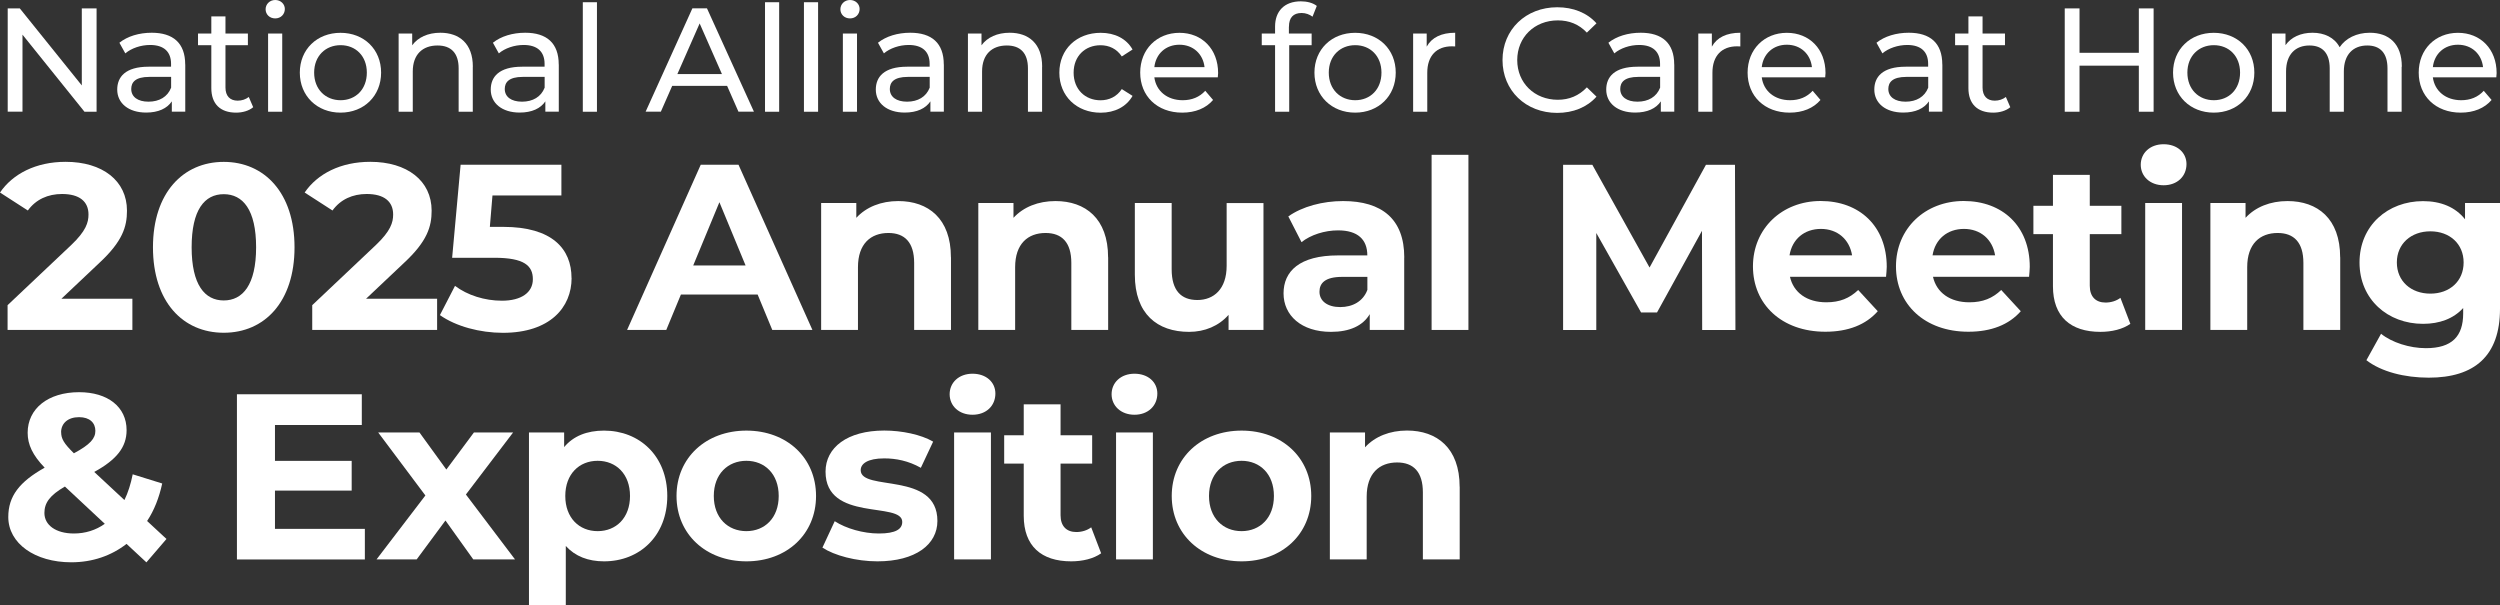
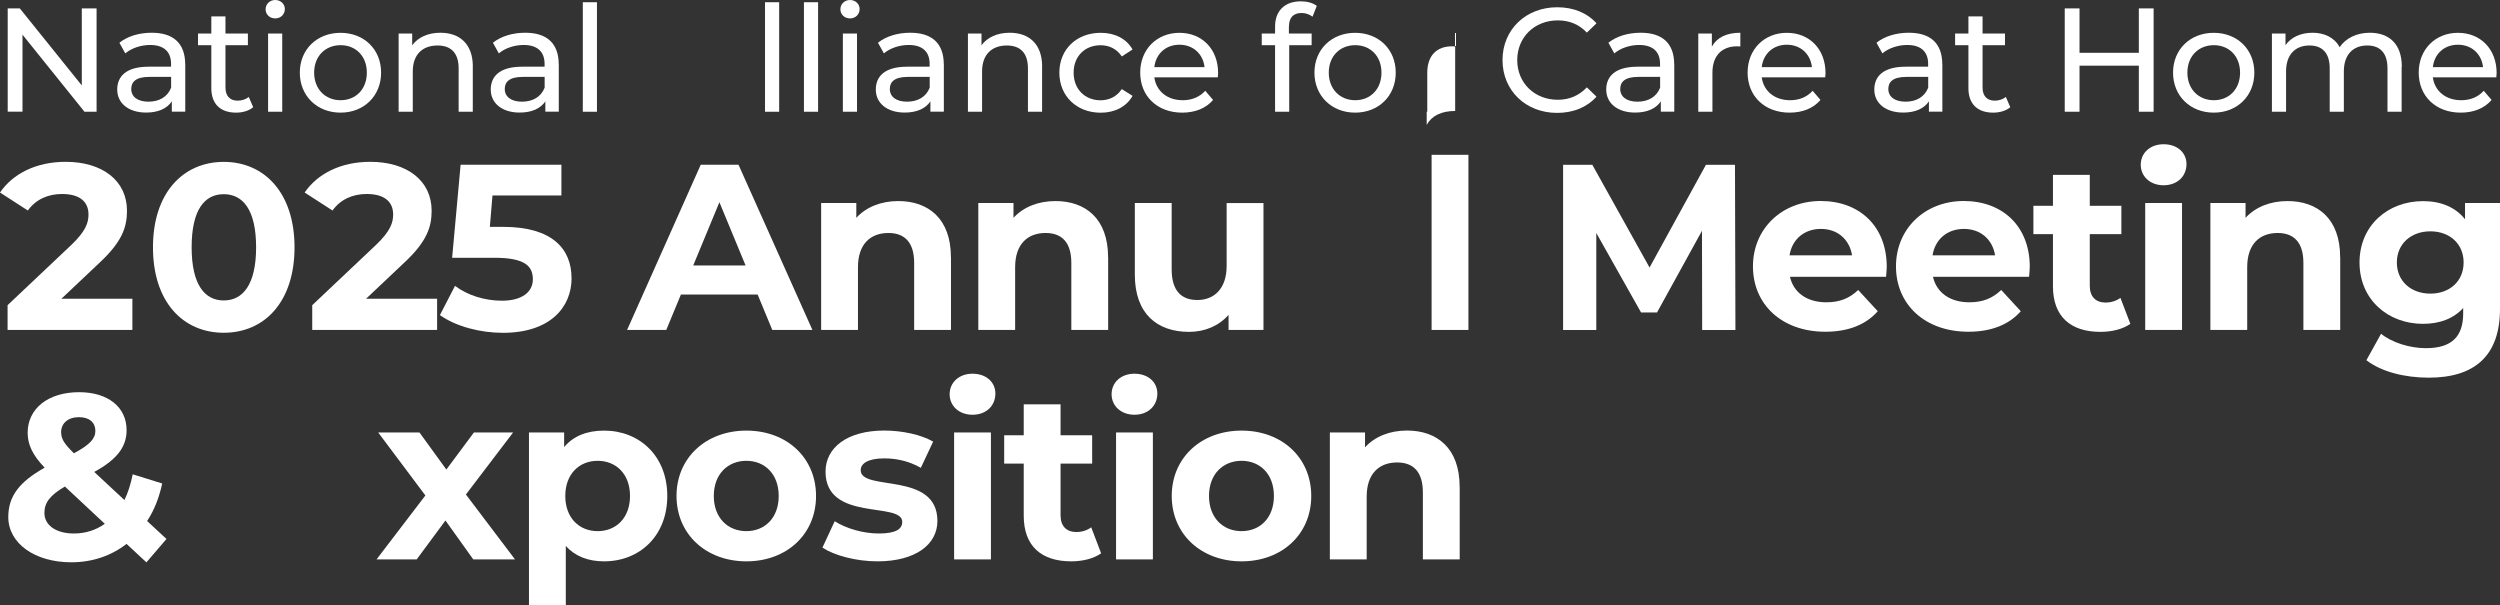
<svg xmlns="http://www.w3.org/2000/svg" id="Layer_2" data-name="Layer 2" viewBox="0 0 392.41 95">
  <rect x="0" y="0" width="392.41" height="95" fill="#333333" stroke="none" />
  <defs>
    <style>
      .cls-1 {
        fill: #fff;
        stroke-width: 0px;
      }
    </style>
  </defs>
  <g id="Layer_1-2" data-name="Layer 1">
    <g>
      <g>
        <path class="cls-1" d="m15.16,1.32v16.22h-1.9L3.53,5.44v12.09H1.21V1.32h1.9l9.73,12.09V1.32h2.32Z" />
        <path class="cls-1" d="m29.08,10.12v7.41h-2.11v-1.62c-.74,1.11-2.11,1.76-4.03,1.76-2.78,0-4.54-1.48-4.54-3.61,0-1.97,1.27-3.59,4.93-3.59h3.52v-.44c0-1.88-1.09-2.97-3.29-2.97-1.46,0-2.94.51-3.89,1.32l-.93-1.67c1.27-1.02,3.1-1.57,5.07-1.57,3.36,0,5.26,1.62,5.26,4.98Zm-2.22,3.66v-1.71h-3.43c-2.2,0-2.83.86-2.83,1.9,0,1.23,1.02,1.99,2.71,1.99s2.99-.76,3.54-2.18Z" />
        <path class="cls-1" d="m39.75,16.82c-.67.58-1.69.86-2.69.86-2.48,0-3.89-1.37-3.89-3.85v-6.74h-2.09v-1.83h2.09v-2.69h2.22v2.69h3.52v1.83h-3.52v6.65c0,1.32.7,2.06,1.92,2.06.65,0,1.27-.21,1.74-.58l.69,1.6Z" />
        <path class="cls-1" d="m41.69,1.46c0-.81.65-1.46,1.51-1.46s1.51.63,1.51,1.41c0,.83-.63,1.48-1.51,1.48s-1.51-.63-1.51-1.44Zm.39,3.8h2.22v12.28h-2.22V5.26Z" />
        <path class="cls-1" d="m47.06,11.4c0-3.66,2.71-6.25,6.39-6.25s6.37,2.59,6.37,6.25-2.69,6.28-6.37,6.28-6.39-2.62-6.39-6.28Zm10.52,0c0-2.62-1.76-4.31-4.12-4.31s-4.15,1.69-4.15,4.31,1.78,4.33,4.15,4.33,4.12-1.71,4.12-4.33Z" />
        <path class="cls-1" d="m74.21,10.47v7.07h-2.22v-6.81c0-2.41-1.2-3.59-3.31-3.59-2.36,0-3.89,1.41-3.89,4.08v6.32h-2.22V5.26h2.13v1.85c.9-1.25,2.48-1.97,4.42-1.97,2.99,0,5.1,1.71,5.1,5.33Z" />
        <path class="cls-1" d="m87.71,10.12v7.41h-2.11v-1.62c-.74,1.11-2.11,1.76-4.03,1.76-2.78,0-4.54-1.48-4.54-3.61,0-1.97,1.27-3.59,4.93-3.59h3.52v-.44c0-1.88-1.09-2.97-3.29-2.97-1.46,0-2.94.51-3.89,1.32l-.93-1.67c1.27-1.02,3.1-1.57,5.07-1.57,3.36,0,5.26,1.62,5.26,4.98Zm-2.22,3.66v-1.71h-3.43c-2.2,0-2.83.86-2.83,1.9,0,1.23,1.02,1.99,2.71,1.99s2.99-.76,3.54-2.18Z" />
        <path class="cls-1" d="m91.48.35h2.22v17.19h-2.22V.35Z" />
-         <path class="cls-1" d="m114.13,13.48h-8.62l-1.78,4.05h-2.39l7.34-16.22h2.29l7.37,16.22h-2.43l-1.78-4.05Zm-.81-1.85l-3.5-7.95-3.5,7.95h7Z" />
        <path class="cls-1" d="m120.08.35h2.22v17.19h-2.22V.35Z" />
        <path class="cls-1" d="m126.19.35h2.22v17.19h-2.22V.35Z" />
        <path class="cls-1" d="m131.91,1.46c0-.81.65-1.46,1.51-1.46s1.51.63,1.51,1.41c0,.83-.63,1.48-1.51,1.48s-1.51-.63-1.51-1.44Zm.39,3.8h2.22v12.28h-2.22V5.26Z" />
        <path class="cls-1" d="m148.15,10.12v7.41h-2.11v-1.62c-.74,1.11-2.11,1.76-4.03,1.76-2.78,0-4.54-1.48-4.54-3.61,0-1.97,1.27-3.59,4.93-3.59h3.52v-.44c0-1.88-1.09-2.97-3.29-2.97-1.46,0-2.94.51-3.89,1.32l-.93-1.67c1.27-1.02,3.1-1.57,5.07-1.57,3.36,0,5.26,1.62,5.26,4.98Zm-2.22,3.66v-1.71h-3.43c-2.2,0-2.83.86-2.83,1.9,0,1.23,1.02,1.99,2.71,1.99s2.99-.76,3.54-2.18Z" />
        <path class="cls-1" d="m163.57,10.47v7.07h-2.22v-6.81c0-2.41-1.2-3.59-3.31-3.59-2.36,0-3.89,1.41-3.89,4.08v6.32h-2.22V5.26h2.13v1.85c.9-1.25,2.48-1.97,4.42-1.97,2.99,0,5.1,1.71,5.1,5.33Z" />
        <path class="cls-1" d="m166.28,11.4c0-3.66,2.71-6.25,6.49-6.25,2.2,0,4.03.9,5,2.62l-1.69,1.09c-.79-1.2-1.99-1.76-3.34-1.76-2.41,0-4.22,1.69-4.22,4.31s1.81,4.33,4.22,4.33c1.34,0,2.55-.56,3.34-1.76l1.69,1.07c-.97,1.71-2.8,2.64-5,2.64-3.78,0-6.49-2.62-6.49-6.28Z" />
        <path class="cls-1" d="m191.15,12.14h-9.96c.28,2.15,2.02,3.59,4.45,3.59,1.44,0,2.64-.49,3.54-1.48l1.23,1.44c-1.11,1.3-2.8,1.99-4.84,1.99-3.96,0-6.6-2.62-6.6-6.28s2.62-6.25,6.16-6.25,6.07,2.55,6.07,6.32c0,.19-.02.46-.05.67Zm-9.96-1.6h7.88c-.23-2.06-1.78-3.52-3.94-3.52s-3.71,1.44-3.94,3.52Z" />
        <path class="cls-1" d="m202.31,4.19v1.07h3.57v1.83h-3.52v10.45h-2.22V7.09h-2.09v-1.83h2.09v-1.09c0-2.39,1.44-3.96,4.05-3.96.95,0,1.88.23,2.5.72l-.67,1.69c-.46-.35-1.07-.58-1.71-.58-1.32,0-1.99.74-1.99,2.15Z" />
        <path class="cls-1" d="m206.32,11.4c0-3.66,2.71-6.25,6.39-6.25s6.37,2.59,6.37,6.25-2.69,6.28-6.37,6.28-6.39-2.62-6.39-6.28Zm10.52,0c0-2.62-1.76-4.31-4.12-4.31s-4.15,1.69-4.15,4.31,1.78,4.33,4.15,4.33,4.12-1.71,4.12-4.33Z" />
-         <path class="cls-1" d="m228.41,5.14v2.15c-.18-.02-.35-.02-.51-.02-2.39,0-3.87,1.46-3.87,4.15v6.12h-2.22V5.26h2.13v2.06c.79-1.44,2.32-2.18,4.47-2.18Z" />
+         <path class="cls-1" d="m228.41,5.14v2.15c-.18-.02-.35-.02-.51-.02-2.39,0-3.87,1.46-3.87,4.15v6.12h-2.22h2.13v2.06c.79-1.44,2.32-2.18,4.47-2.18Z" />
        <path class="cls-1" d="m235.84,9.43c0-4.79,3.66-8.29,8.59-8.29,2.5,0,4.68.86,6.16,2.52l-1.51,1.46c-1.25-1.32-2.78-1.92-4.56-1.92-3.66,0-6.37,2.64-6.37,6.23s2.71,6.23,6.37,6.23c1.78,0,3.31-.63,4.56-1.95l1.51,1.46c-1.48,1.67-3.66,2.55-6.18,2.55-4.91,0-8.57-3.5-8.57-8.29Z" />
        <path class="cls-1" d="m262.8,10.12v7.41h-2.11v-1.62c-.74,1.11-2.11,1.76-4.03,1.76-2.78,0-4.54-1.48-4.54-3.61,0-1.97,1.27-3.59,4.93-3.59h3.52v-.44c0-1.88-1.09-2.97-3.29-2.97-1.46,0-2.94.51-3.89,1.32l-.93-1.67c1.27-1.02,3.1-1.57,5.07-1.57,3.36,0,5.26,1.62,5.26,4.98Zm-2.22,3.66v-1.71h-3.43c-2.2,0-2.83.86-2.83,1.9,0,1.23,1.02,1.99,2.71,1.99s2.99-.76,3.54-2.18Z" />
        <path class="cls-1" d="m273.17,5.14v2.15c-.18-.02-.35-.02-.51-.02-2.39,0-3.87,1.46-3.87,4.15v6.12h-2.22V5.26h2.13v2.06c.79-1.44,2.32-2.18,4.47-2.18Z" />
        <path class="cls-1" d="m286.49,12.14h-9.96c.28,2.15,2.02,3.59,4.45,3.59,1.44,0,2.64-.49,3.54-1.48l1.23,1.44c-1.11,1.3-2.8,1.99-4.84,1.99-3.96,0-6.6-2.62-6.6-6.28s2.62-6.25,6.16-6.25,6.07,2.55,6.07,6.32c0,.19-.02.46-.05.67Zm-9.96-1.6h7.88c-.23-2.06-1.78-3.52-3.94-3.52s-3.71,1.44-3.94,3.52Z" />
        <path class="cls-1" d="m304.88,10.12v7.41h-2.11v-1.62c-.74,1.11-2.11,1.76-4.03,1.76-2.78,0-4.54-1.48-4.54-3.61,0-1.97,1.27-3.59,4.93-3.59h3.52v-.44c0-1.88-1.09-2.97-3.29-2.97-1.46,0-2.94.51-3.89,1.32l-.93-1.67c1.27-1.02,3.1-1.57,5.07-1.57,3.36,0,5.26,1.62,5.26,4.98Zm-2.22,3.66v-1.71h-3.43c-2.2,0-2.83.86-2.83,1.9,0,1.23,1.02,1.99,2.71,1.99s2.99-.76,3.54-2.18Z" />
        <path class="cls-1" d="m315.55,16.82c-.67.58-1.69.86-2.69.86-2.48,0-3.89-1.37-3.89-3.85v-6.74h-2.09v-1.83h2.09v-2.69h2.22v2.69h3.52v1.83h-3.52v6.65c0,1.32.7,2.06,1.92,2.06.65,0,1.27-.21,1.74-.58l.69,1.6Z" />
        <path class="cls-1" d="m338.04,1.32v16.22h-2.32v-7.23h-9.31v7.23h-2.32V1.32h2.32v6.97h9.31V1.32h2.32Z" />
        <path class="cls-1" d="m341.09,11.4c0-3.66,2.71-6.25,6.39-6.25s6.37,2.59,6.37,6.25-2.69,6.28-6.37,6.28-6.39-2.62-6.39-6.28Zm10.52,0c0-2.62-1.76-4.31-4.12-4.31s-4.15,1.69-4.15,4.31,1.78,4.33,4.15,4.33,4.12-1.71,4.12-4.33Z" />
        <path class="cls-1" d="m376.97,10.47v7.07h-2.22v-6.81c0-2.41-1.16-3.59-3.17-3.59-2.22,0-3.68,1.41-3.68,4.08v6.32h-2.22v-6.81c0-2.41-1.16-3.59-3.17-3.59-2.22,0-3.68,1.41-3.68,4.08v6.32h-2.22V5.26h2.13v1.83c.88-1.25,2.39-1.95,4.24-1.95s3.45.74,4.26,2.27c.93-1.39,2.64-2.27,4.73-2.27,2.99,0,5.03,1.71,5.03,5.33Z" />
        <path class="cls-1" d="m391.83,12.14h-9.96c.28,2.15,2.02,3.59,4.45,3.59,1.44,0,2.64-.49,3.54-1.48l1.23,1.44c-1.11,1.3-2.8,1.99-4.84,1.99-3.96,0-6.6-2.62-6.6-6.28s2.62-6.25,6.16-6.25,6.07,2.55,6.07,6.32c0,.19-.02.46-.05.67Zm-9.96-1.6h7.88c-.23-2.06-1.78-3.52-3.94-3.52s-3.71,1.44-3.94,3.52Z" />
      </g>
      <g>
        <path class="cls-1" d="m20.78,46.9v4.89H1.19v-3.89l10-9.45c2.3-2.19,2.7-3.52,2.7-4.78,0-2.04-1.41-3.22-4.15-3.22-2.22,0-4.11.85-5.37,2.59l-4.37-2.82c2-2.93,5.63-4.82,10.3-4.82,5.78,0,9.63,2.96,9.63,7.67,0,2.52-.7,4.82-4.33,8.19l-5.96,5.63h11.15Z" />
        <path class="cls-1" d="m24.01,38.82c0-8.56,4.74-13.41,11.11-13.41s11.11,4.85,11.11,13.41-4.7,13.41-11.11,13.41-11.11-4.85-11.11-13.41Zm16.19,0c0-5.89-2.07-8.34-5.08-8.34s-5.04,2.44-5.04,8.34,2.07,8.34,5.04,8.34,5.08-2.44,5.08-8.34Z" />
        <path class="cls-1" d="m68.61,46.9v4.89h-19.6v-3.89l10-9.45c2.3-2.19,2.7-3.52,2.7-4.78,0-2.04-1.41-3.22-4.15-3.22-2.22,0-4.11.85-5.37,2.59l-4.37-2.82c2-2.93,5.63-4.82,10.3-4.82,5.78,0,9.63,2.96,9.63,7.67,0,2.52-.7,4.82-4.33,8.19l-5.96,5.63h11.15Z" />
        <path class="cls-1" d="m89.72,43.64c0,4.59-3.37,8.6-10.78,8.6-3.59,0-7.37-1-9.89-2.78l2.37-4.59c1.96,1.48,4.67,2.33,7.37,2.33,3,0,4.85-1.26,4.85-3.37s-1.33-3.37-6.04-3.37h-6.63l1.33-14.6h15.82v4.82h-10.82l-.41,4.93h2.11c7.67,0,10.71,3.45,10.71,8.04Z" />
        <path class="cls-1" d="m118.92,46.23h-12.04l-2.3,5.56h-6.15l11.56-25.93h5.93l11.6,25.93h-6.3l-2.3-5.56Zm-1.89-4.56l-4.11-9.93-4.11,9.93h8.22Z" />
        <path class="cls-1" d="m149.27,40.38v11.41h-5.78v-10.52c0-3.22-1.48-4.7-4.04-4.7-2.78,0-4.78,1.7-4.78,5.37v9.85h-5.78v-19.93h5.52v2.33c1.56-1.7,3.89-2.63,6.59-2.63,4.7,0,8.26,2.74,8.26,8.82Z" />
        <path class="cls-1" d="m173.94,40.38v11.41h-5.78v-10.52c0-3.22-1.48-4.7-4.04-4.7-2.78,0-4.78,1.7-4.78,5.37v9.85h-5.78v-19.93h5.52v2.33c1.56-1.7,3.89-2.63,6.59-2.63,4.7,0,8.26,2.74,8.26,8.82Z" />
        <path class="cls-1" d="m198.32,31.86v19.93h-5.48v-2.37c-1.52,1.74-3.74,2.67-6.19,2.67-5,0-8.52-2.82-8.52-8.97v-11.26h5.78v10.41c0,3.33,1.48,4.82,4.04,4.82s4.59-1.7,4.59-5.37v-9.85h5.78Z" />
-         <path class="cls-1" d="m220.41,40.42v11.37h-5.41v-2.48c-1.07,1.82-3.15,2.78-6.08,2.78-4.67,0-7.45-2.59-7.45-6.04s2.48-5.96,8.56-5.96h4.59c0-2.48-1.48-3.93-4.59-3.93-2.11,0-4.3.7-5.74,1.85l-2.07-4.04c2.19-1.56,5.41-2.41,8.6-2.41,6.08,0,9.6,2.82,9.6,8.85Zm-5.78,5.08v-2.04h-3.96c-2.7,0-3.56,1-3.56,2.33,0,1.44,1.22,2.41,3.26,2.41,1.93,0,3.59-.89,4.26-2.7Z" />
        <path class="cls-1" d="m224.71,24.3h5.78v27.49h-5.78v-27.49Z" />
        <path class="cls-1" d="m267.18,51.79l-.03-15.56-7.06,12.82h-2.5l-7.03-12.48v15.23h-5.21v-25.93h4.59l8.98,16.12,8.85-16.12h4.56l.07,25.93h-5.21Z" />
        <path class="cls-1" d="m296.04,43.45h-15.08c.56,2.48,2.67,4,5.71,4,2.11,0,3.63-.63,5-1.93l3.07,3.33c-1.85,2.11-4.63,3.22-8.22,3.22-6.89,0-11.37-4.33-11.37-10.26s4.56-10.26,10.63-10.26,10.37,3.93,10.37,10.34c0,.44-.07,1.07-.11,1.56Zm-15.15-3.37h9.82c-.41-2.52-2.3-4.15-4.89-4.15s-4.52,1.59-4.93,4.15Z" />
        <path class="cls-1" d="m318.49,43.45h-15.08c.56,2.48,2.67,4,5.71,4,2.11,0,3.63-.63,5-1.93l3.07,3.33c-1.85,2.11-4.63,3.22-8.22,3.22-6.89,0-11.37-4.33-11.37-10.26s4.56-10.26,10.63-10.26,10.37,3.93,10.37,10.34c0,.44-.07,1.07-.11,1.56Zm-15.15-3.37h9.82c-.41-2.52-2.3-4.15-4.89-4.15s-4.52,1.59-4.93,4.15Z" />
        <path class="cls-1" d="m334.39,50.83c-1.19.85-2.93,1.26-4.7,1.26-4.7,0-7.45-2.41-7.45-7.15v-8.19h-3.07v-4.45h3.07v-4.85h5.78v4.85h4.96v4.45h-4.96v8.11c0,1.7.93,2.63,2.48,2.63.85,0,1.7-.26,2.33-.74l1.56,4.08Z" />
        <path class="cls-1" d="m336.02,25.86c0-1.82,1.44-3.22,3.59-3.22s3.59,1.33,3.59,3.11c0,1.93-1.45,3.33-3.59,3.33s-3.59-1.41-3.59-3.22Zm.7,6h5.78v19.93h-5.78v-19.93Z" />
        <path class="cls-1" d="m367.33,40.38v11.41h-5.78v-10.52c0-3.22-1.48-4.7-4.04-4.7-2.78,0-4.78,1.7-4.78,5.37v9.85h-5.78v-19.93h5.52v2.33c1.56-1.7,3.89-2.63,6.59-2.63,4.7,0,8.26,2.74,8.26,8.82Z" />
        <path class="cls-1" d="m392.41,31.86v16.6c0,7.41-4,10.82-11.19,10.82-3.78,0-7.45-.93-9.78-2.74l2.3-4.15c1.7,1.37,4.48,2.26,7.04,2.26,4.08,0,5.85-1.85,5.85-5.45v-.85c-1.52,1.67-3.7,2.48-6.3,2.48-5.52,0-9.97-3.82-9.97-9.63s4.45-9.63,9.97-9.63c2.78,0,5.08.93,6.59,2.85v-2.56h5.48Zm-5.71,9.34c0-2.93-2.19-4.89-5.22-4.89s-5.26,1.96-5.26,4.89,2.22,4.89,5.26,4.89,5.22-1.96,5.22-4.89Z" />
        <path class="cls-1" d="m22.97,88.26l-3.11-2.89c-2.37,1.85-5.34,2.89-8.67,2.89-5.71,0-9.89-2.96-9.89-7.11,0-3.26,1.74-5.52,5.71-7.74-1.89-1.96-2.67-3.63-2.67-5.48,0-3.78,3.19-6.37,8.08-6.37,4.48,0,7.45,2.3,7.45,5.96,0,2.67-1.56,4.63-5.08,6.56l4.74,4.41c.56-1.15,1-2.52,1.3-4.04l4.63,1.44c-.48,2.22-1.26,4.22-2.37,5.89l3.04,2.82-3.15,3.67Zm-6.52-6.04l-6.26-5.85c-2.37,1.37-3.22,2.56-3.22,4.15,0,1.89,1.78,3.22,4.63,3.22,1.78,0,3.45-.52,4.85-1.52Zm-6.85-14.37c0,1,.41,1.74,2,3.3,2.56-1.37,3.37-2.33,3.37-3.52,0-1.26-.89-2.15-2.56-2.15-1.78,0-2.82,1-2.82,2.37Z" />
-         <path class="cls-1" d="m57.27,83v4.82h-20.08v-25.93h19.6v4.82h-13.63v5.63h12.04v4.67h-12.04v6h14.12Z" />
        <path class="cls-1" d="m74.29,87.81l-4.37-6.11-4.52,6.11h-6.3l7.67-10.04-7.41-9.89h6.48l4.22,5.82,4.33-5.82h6.15l-7.41,9.74,7.71,10.19h-6.56Z" />
        <path class="cls-1" d="m104.74,77.85c0,6.26-4.33,10.26-9.93,10.26-2.48,0-4.52-.78-6-2.41v9.3h-5.78v-27.12h5.52v2.3c1.44-1.74,3.59-2.59,6.26-2.59,5.59,0,9.93,4,9.93,10.26Zm-5.85,0c0-3.45-2.19-5.52-5.08-5.52s-5.08,2.07-5.08,5.52,2.19,5.52,5.08,5.52,5.08-2.07,5.08-5.52Z" />
        <path class="cls-1" d="m106.19,77.85c0-6,4.63-10.26,10.97-10.26s10.93,4.26,10.93,10.26-4.59,10.26-10.93,10.26-10.97-4.26-10.97-10.26Zm16.04,0c0-3.45-2.19-5.52-5.08-5.52s-5.11,2.07-5.11,5.52,2.22,5.52,5.11,5.52,5.08-2.07,5.08-5.52Z" />
        <path class="cls-1" d="m129.09,85.96l1.93-4.15c1.78,1.15,4.48,1.93,6.93,1.93,2.67,0,3.67-.7,3.67-1.82,0-3.26-12.04.07-12.04-7.89,0-3.78,3.41-6.45,9.22-6.45,2.74,0,5.78.63,7.67,1.74l-1.93,4.11c-1.96-1.11-3.93-1.48-5.74-1.48-2.59,0-3.7.82-3.7,1.85,0,3.41,12.04.11,12.04,7.97,0,3.7-3.44,6.34-9.41,6.34-3.37,0-6.78-.93-8.63-2.15Z" />
        <path class="cls-1" d="m149.06,61.88c0-1.82,1.44-3.22,3.59-3.22s3.59,1.33,3.59,3.11c0,1.93-1.44,3.33-3.59,3.33s-3.59-1.41-3.59-3.22Zm.7,6h5.78v19.93h-5.78v-19.93Z" />
        <path class="cls-1" d="m172.84,86.85c-1.19.85-2.93,1.26-4.7,1.26-4.7,0-7.45-2.41-7.45-7.15v-8.19h-3.07v-4.45h3.07v-4.85h5.78v4.85h4.96v4.45h-4.96v8.11c0,1.7.93,2.63,2.48,2.63.85,0,1.7-.26,2.33-.74l1.56,4.08Z" />
        <path class="cls-1" d="m174.48,61.88c0-1.82,1.44-3.22,3.59-3.22s3.59,1.33,3.59,3.11c0,1.93-1.45,3.33-3.59,3.33s-3.59-1.41-3.59-3.22Zm.7,6h5.78v19.93h-5.78v-19.93Z" />
        <path class="cls-1" d="m183.92,77.85c0-6,4.63-10.26,10.97-10.26s10.93,4.26,10.93,10.26-4.59,10.26-10.93,10.26-10.97-4.26-10.97-10.26Zm16.04,0c0-3.45-2.19-5.52-5.08-5.52s-5.11,2.07-5.11,5.52,2.22,5.52,5.11,5.52,5.08-2.07,5.08-5.52Z" />
        <path class="cls-1" d="m229.12,76.4v11.41h-5.78v-10.52c0-3.22-1.48-4.7-4.04-4.7-2.78,0-4.78,1.7-4.78,5.37v9.85h-5.78v-19.93h5.52v2.33c1.56-1.7,3.89-2.63,6.59-2.63,4.7,0,8.26,2.74,8.26,8.82Z" />
      </g>
    </g>
  </g>
</svg>